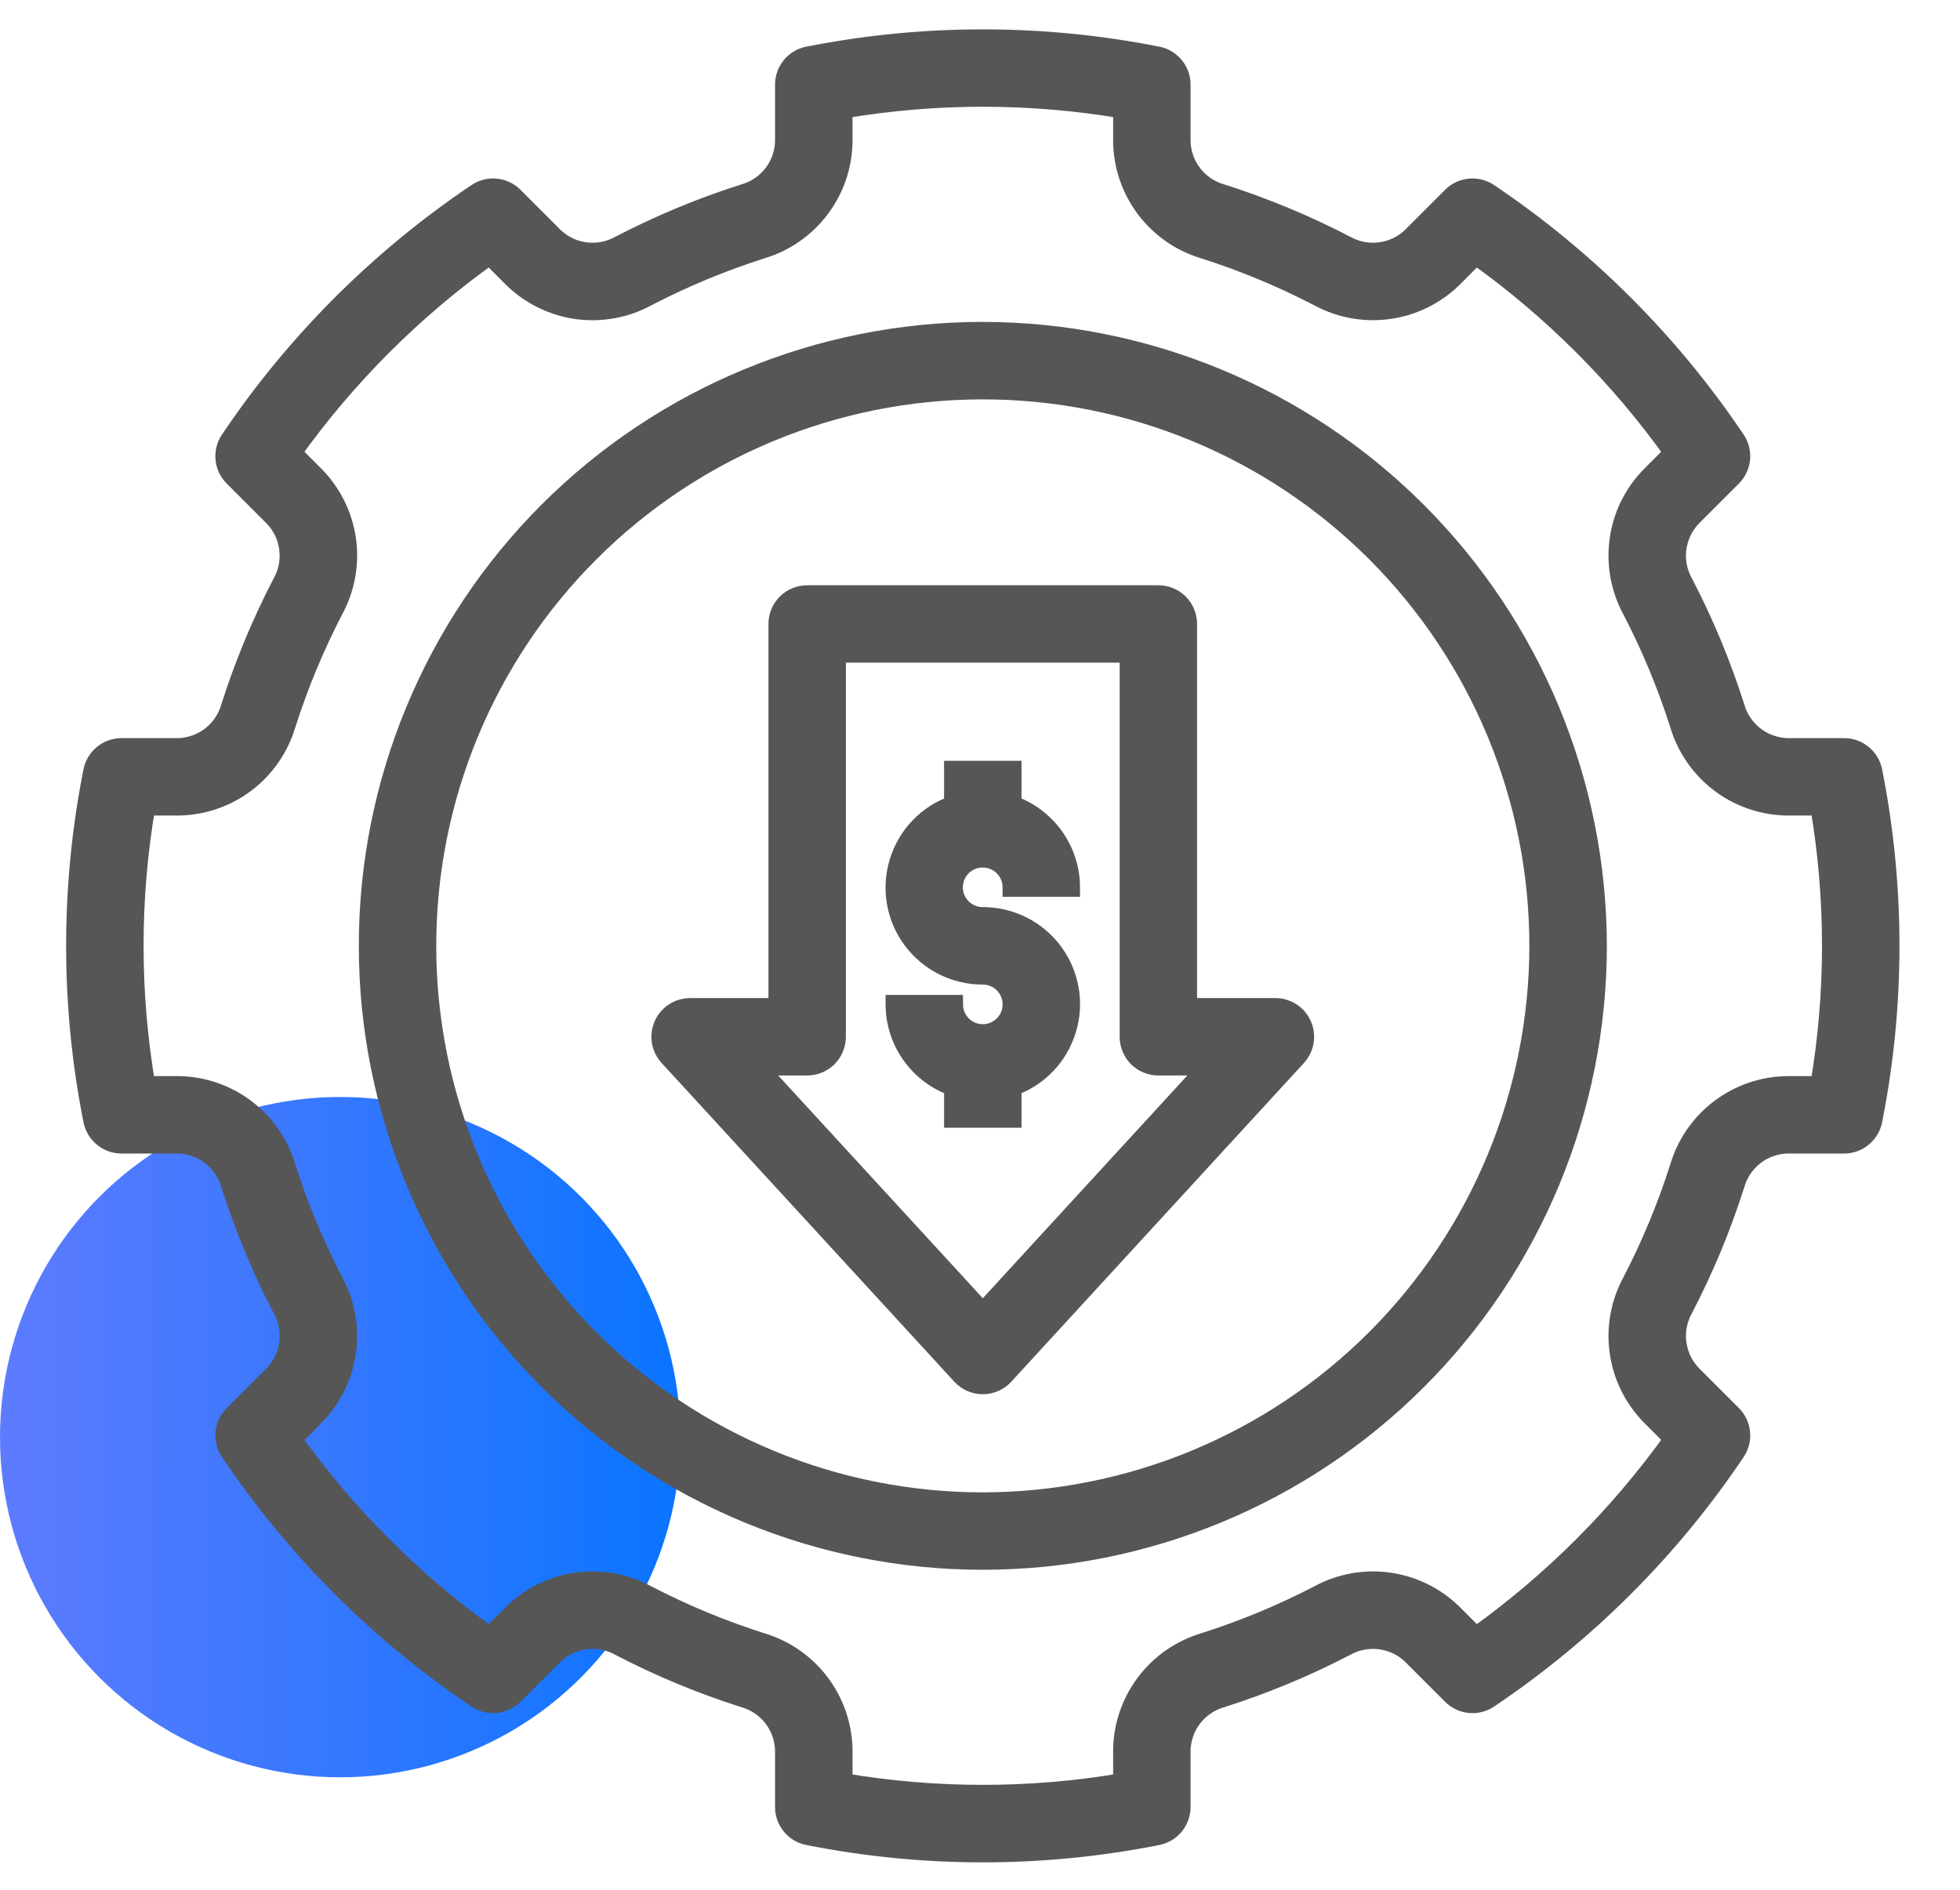
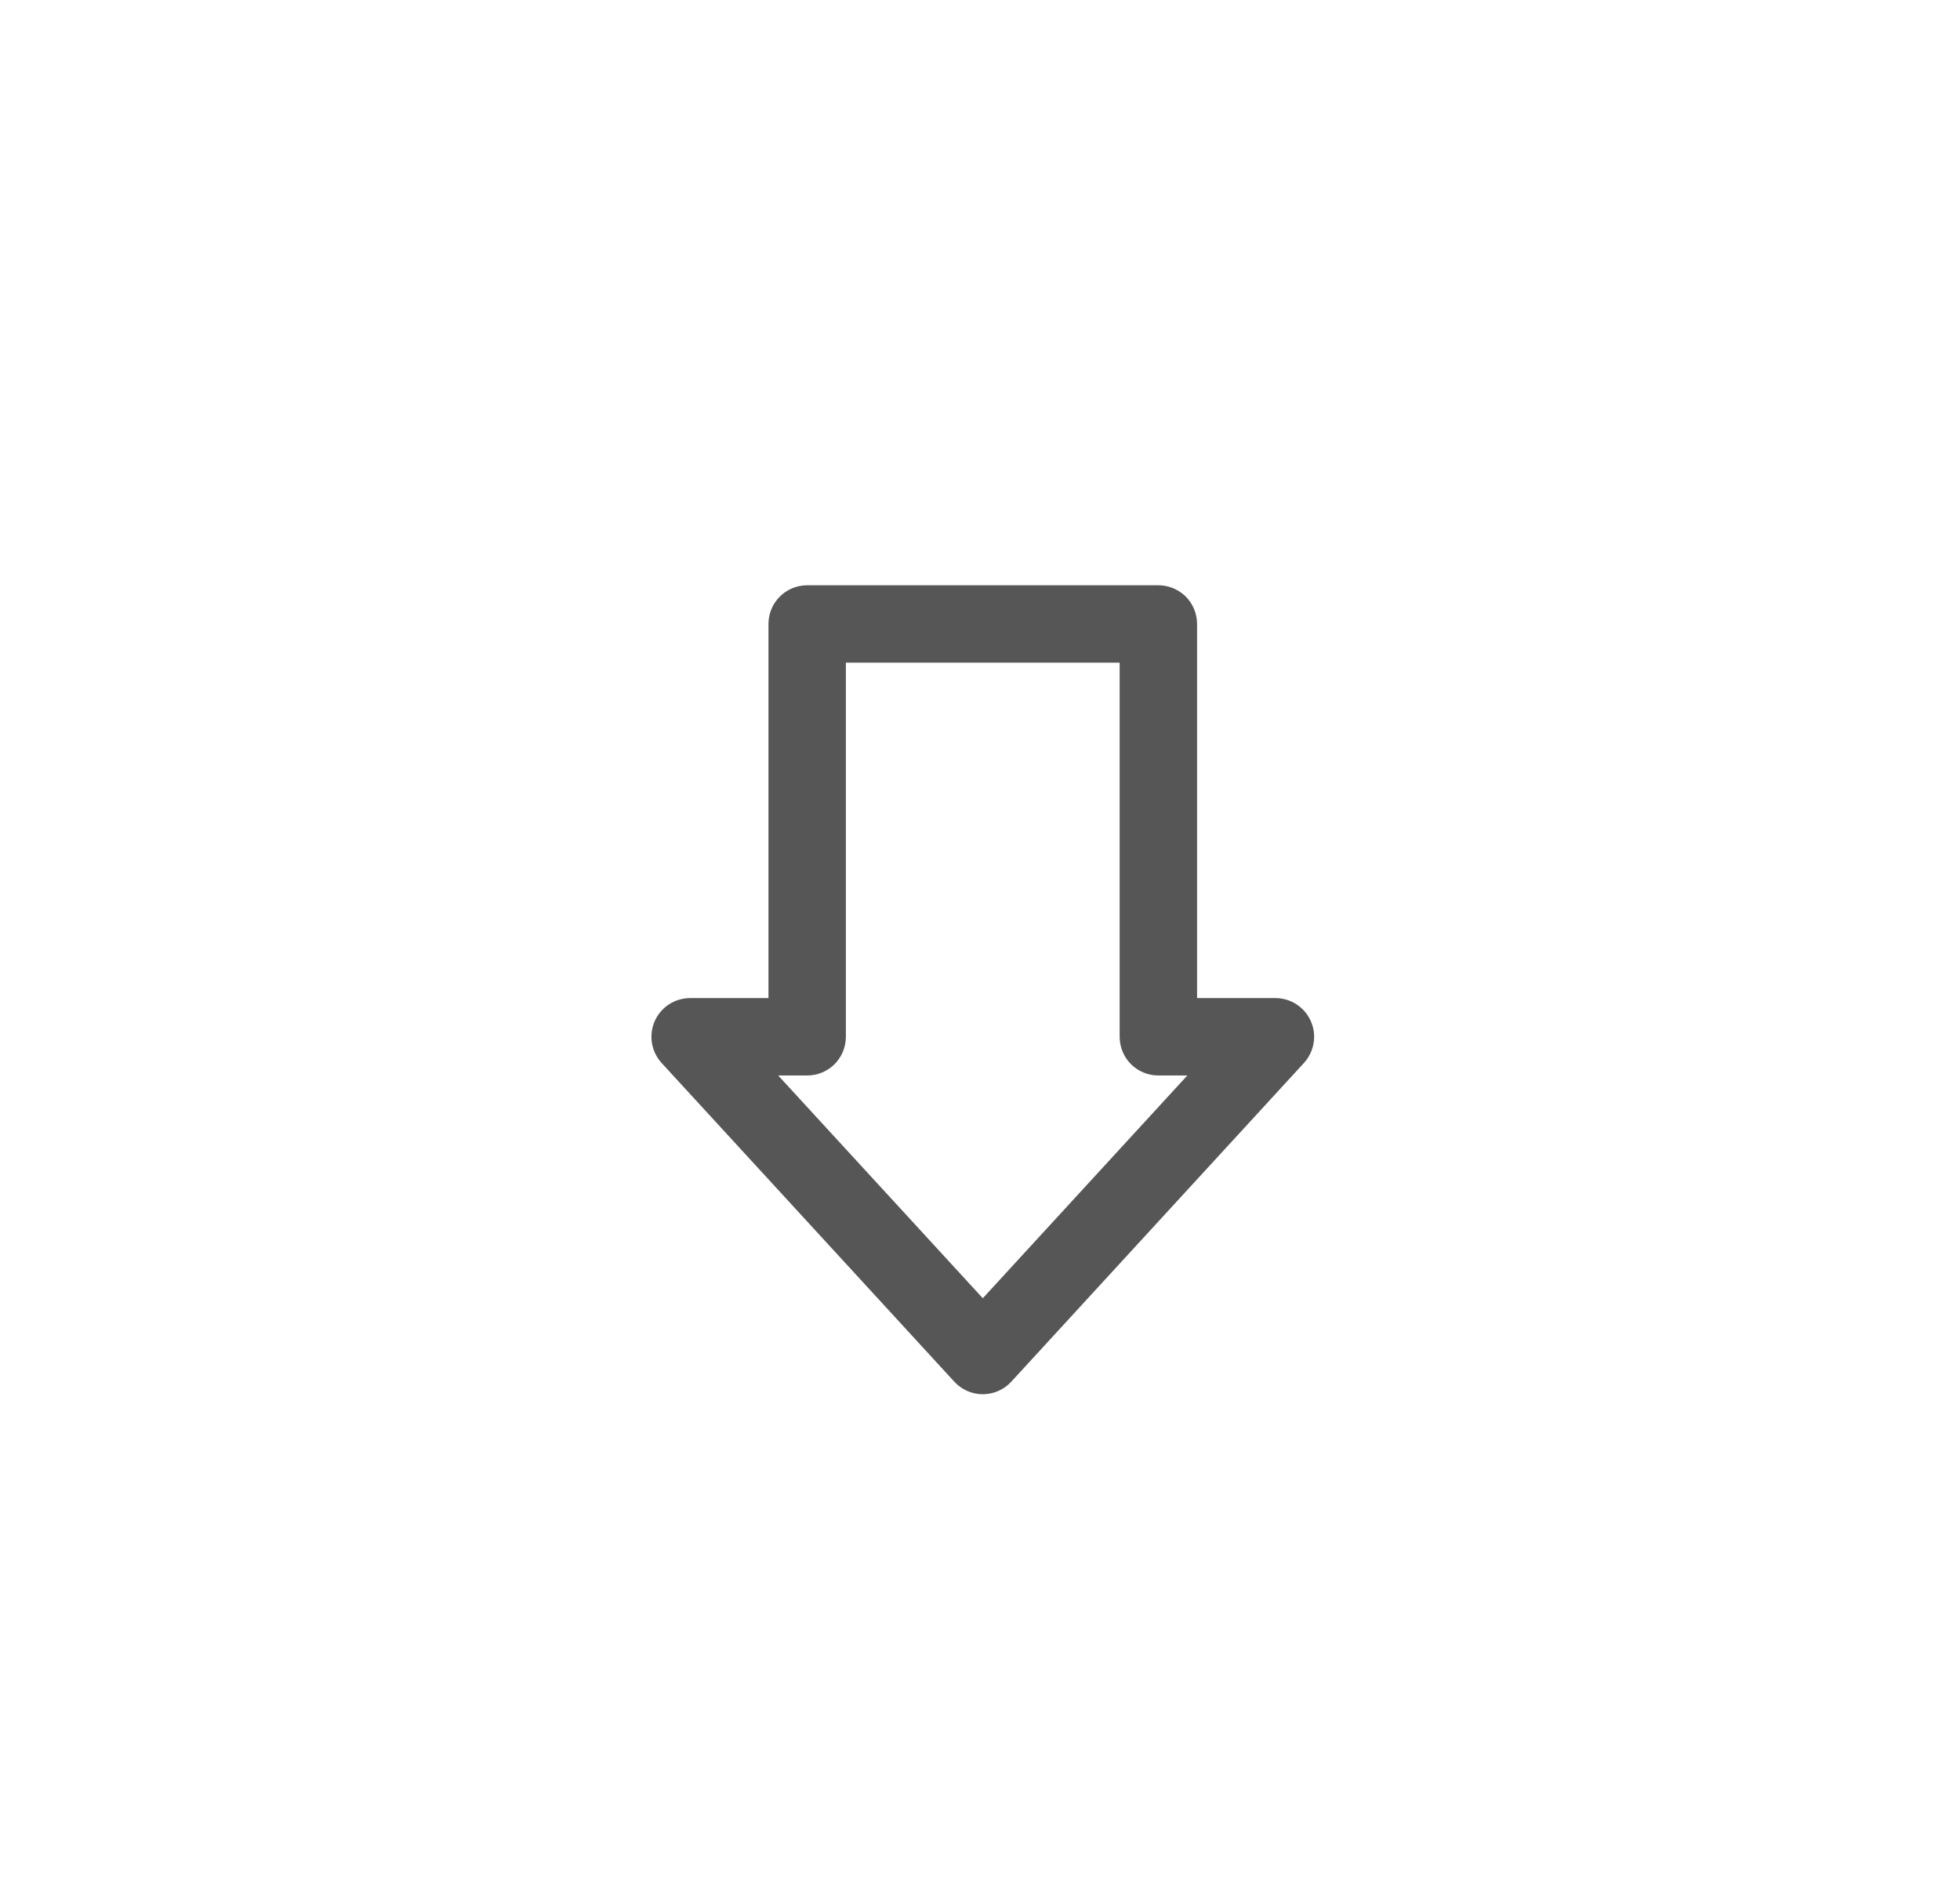
<svg xmlns="http://www.w3.org/2000/svg" width="28" height="27" viewBox="0 0 28 27" fill="none">
-   <ellipse cx="4.86" cy="20.533" rx="4.86" ry="4.86" fill="url(#paint0_linear_6690_24882)" />
-   <path d="M14.04 12.26C14.271 12.26 14.458 12.447 14.458 12.678H15.294C15.293 12.419 15.213 12.167 15.063 11.957C14.913 11.746 14.702 11.586 14.458 11.501V11.005H13.622V11.501C13.247 11.632 12.957 11.934 12.841 12.314C12.724 12.694 12.795 13.107 13.032 13.426C13.268 13.745 13.643 13.933 14.04 13.932C14.209 13.932 14.361 14.033 14.426 14.19C14.491 14.346 14.455 14.526 14.336 14.645C14.216 14.765 14.037 14.801 13.88 14.736C13.724 14.672 13.622 14.519 13.622 14.35H12.786C12.787 14.609 12.867 14.861 13.017 15.071C13.167 15.282 13.378 15.441 13.622 15.527L13.622 15.977H14.458L14.458 15.527C14.833 15.395 15.123 15.093 15.239 14.713C15.356 14.333 15.285 13.921 15.048 13.601C14.812 13.282 14.437 13.095 14.04 13.095C13.929 13.096 13.822 13.052 13.743 12.973C13.665 12.895 13.62 12.789 13.62 12.677C13.62 12.566 13.665 12.46 13.743 12.381C13.822 12.303 13.929 12.259 14.04 12.26V12.26Z" fill="#565656" stroke="#565656" stroke-width="0.27" />
  <path d="M18.22 14.395H16.966V8.915C16.966 8.804 16.922 8.697 16.844 8.619C16.765 8.541 16.659 8.497 16.548 8.497H11.531C11.3 8.497 11.113 8.684 11.113 8.915V14.395H9.859C9.693 14.395 9.543 14.493 9.476 14.645C9.41 14.797 9.439 14.973 9.551 15.096L13.732 19.649C13.811 19.736 13.923 19.785 14.04 19.785C14.157 19.785 14.268 19.736 14.348 19.649L18.528 15.096C18.64 14.973 18.67 14.797 18.603 14.645C18.536 14.493 18.386 14.395 18.22 14.395V14.395ZM14.04 18.748L10.81 15.231H11.531C11.642 15.231 11.748 15.187 11.827 15.109C11.905 15.03 11.949 14.924 11.949 14.813V9.333H16.13V14.813C16.13 14.924 16.174 15.03 16.252 15.109C16.331 15.187 16.437 15.231 16.548 15.231H17.269L14.04 18.748Z" fill="#565656" stroke="#565656" stroke-width="0.27" />
-   <path d="M14.04 4.734C11.712 4.734 9.479 5.659 7.832 7.305C6.186 8.952 5.261 11.185 5.261 13.513C5.261 15.842 6.186 18.075 7.832 19.721C9.479 21.368 11.712 22.293 14.04 22.293C16.369 22.293 18.602 21.368 20.248 19.721C21.895 18.075 22.82 15.842 22.82 13.513C22.817 11.186 21.891 8.954 20.245 7.308C18.599 5.662 16.368 4.737 14.04 4.734L14.04 4.734ZM14.04 21.457C11.933 21.457 9.913 20.62 8.424 19.13C6.934 17.64 6.097 15.62 6.097 13.514C6.097 11.407 6.934 9.386 8.424 7.897C9.913 6.407 11.934 5.571 14.04 5.571C16.147 5.571 18.167 6.407 19.657 7.897C21.146 9.387 21.983 11.407 21.983 13.514C21.981 15.62 21.143 17.639 19.654 19.128C18.165 20.617 16.146 21.454 14.04 21.457L14.04 21.457Z" fill="#565656" stroke="#565656" stroke-width="0.27" />
-   <path d="M26.345 10.681H25.53C25.361 10.675 25.198 10.616 25.064 10.512C24.931 10.408 24.834 10.263 24.788 10.1V10.1C24.594 9.49 24.348 8.897 24.052 8.329C23.969 8.181 23.935 8.01 23.956 7.842C23.977 7.674 24.05 7.516 24.167 7.392L24.746 6.813C24.887 6.672 24.909 6.45 24.797 6.284C23.86 4.891 22.662 3.693 21.269 2.756C21.103 2.644 20.881 2.666 20.74 2.807L20.161 3.386C20.037 3.503 19.88 3.577 19.711 3.597C19.543 3.618 19.372 3.584 19.224 3.501C18.656 3.206 18.063 2.959 17.453 2.765C17.29 2.719 17.146 2.623 17.041 2.489C16.937 2.356 16.878 2.192 16.873 2.023V1.209C16.873 1.009 16.731 0.837 16.535 0.799C14.888 0.473 13.193 0.473 11.545 0.799C11.349 0.837 11.207 1.009 11.207 1.209V2.023C11.202 2.192 11.143 2.356 11.039 2.489C10.935 2.623 10.79 2.719 10.627 2.765C10.017 2.959 9.424 3.206 8.856 3.501C8.708 3.584 8.537 3.618 8.369 3.597C8.2 3.577 8.043 3.503 7.919 3.386L7.34 2.807C7.199 2.666 6.977 2.644 6.811 2.756C5.418 3.693 4.22 4.891 3.283 6.284C3.171 6.45 3.193 6.672 3.334 6.813L3.913 7.393C4.03 7.516 4.104 7.674 4.124 7.842C4.145 8.011 4.111 8.181 4.028 8.329C3.732 8.898 3.486 9.49 3.292 10.1C3.246 10.263 3.149 10.408 3.016 10.512C2.883 10.616 2.719 10.675 2.55 10.681H1.736C1.536 10.681 1.364 10.822 1.325 11.018C0.998 12.665 0.998 14.361 1.325 16.008C1.364 16.204 1.536 16.346 1.736 16.346H2.55C2.719 16.351 2.883 16.41 3.016 16.514C3.149 16.619 3.246 16.763 3.292 16.926C3.486 17.536 3.733 18.129 4.028 18.697C4.111 18.845 4.145 19.016 4.124 19.184C4.104 19.353 4.03 19.51 3.913 19.634L3.334 20.213C3.193 20.355 3.171 20.576 3.283 20.742C4.219 22.136 5.418 23.334 6.811 24.27C6.977 24.382 7.199 24.36 7.34 24.219L7.92 23.64C8.043 23.523 8.201 23.45 8.369 23.429C8.537 23.409 8.708 23.442 8.856 23.525C9.424 23.821 10.017 24.067 10.627 24.261C10.79 24.307 10.935 24.404 11.039 24.537C11.143 24.671 11.202 24.834 11.207 25.003V25.818C11.207 26.017 11.349 26.19 11.545 26.228C13.192 26.555 14.888 26.555 16.535 26.228C16.731 26.19 16.873 26.017 16.873 25.818V25.003C16.878 24.834 16.937 24.671 17.041 24.537C17.146 24.404 17.29 24.307 17.453 24.261C18.063 24.067 18.656 23.821 19.224 23.525C19.372 23.442 19.543 23.409 19.711 23.429C19.88 23.45 20.037 23.523 20.161 23.64L20.74 24.219C20.882 24.36 21.103 24.382 21.269 24.27C22.663 23.334 23.861 22.136 24.797 20.742C24.909 20.576 24.887 20.355 24.746 20.213L24.167 19.634C24.05 19.51 23.977 19.353 23.956 19.184C23.935 19.016 23.969 18.845 24.052 18.697C24.348 18.129 24.594 17.536 24.788 16.926C24.834 16.763 24.931 16.619 25.064 16.514C25.198 16.41 25.361 16.351 25.53 16.346H26.345C26.544 16.346 26.716 16.204 26.755 16.008C27.082 14.361 27.082 12.665 26.755 11.018C26.716 10.822 26.544 10.681 26.345 10.681V10.681ZM25.995 15.51H25.53C25.183 15.514 24.847 15.63 24.57 15.839C24.293 16.048 24.09 16.34 23.991 16.673C23.811 17.238 23.584 17.786 23.311 18.312C23.145 18.617 23.081 18.968 23.129 19.312C23.176 19.656 23.333 19.976 23.576 20.225L23.908 20.558V20.558C23.129 21.648 22.175 22.602 21.084 23.381L20.752 23.049H20.752C20.503 22.806 20.183 22.65 19.839 22.602C19.495 22.554 19.144 22.618 18.839 22.784C18.313 23.057 17.764 23.285 17.2 23.464C16.867 23.564 16.575 23.766 16.366 24.043C16.157 24.32 16.041 24.656 16.037 25.003V25.469V25.468C14.715 25.692 13.365 25.692 12.044 25.468V25.003C12.039 24.656 11.924 24.32 11.714 24.043C11.505 23.766 11.213 23.564 10.88 23.464C10.316 23.285 9.767 23.057 9.241 22.784C8.936 22.618 8.586 22.554 8.241 22.602C7.897 22.65 7.577 22.806 7.328 23.049L6.996 23.381C5.905 22.602 4.951 21.648 4.172 20.558L4.505 20.225V20.226C4.747 19.977 4.904 19.656 4.951 19.312C4.999 18.968 4.935 18.617 4.77 18.312C4.496 17.786 4.269 17.238 4.089 16.673C3.99 16.34 3.787 16.048 3.51 15.839C3.233 15.63 2.897 15.514 2.55 15.51H2.085C1.86 14.188 1.86 12.838 2.085 11.517H2.55C2.897 11.512 3.233 11.397 3.51 11.188C3.787 10.978 3.99 10.686 4.089 10.354C4.269 9.789 4.496 9.241 4.769 8.715C4.935 8.409 4.999 8.059 4.952 7.715C4.904 7.37 4.747 7.05 4.505 6.801L4.172 6.469C4.951 5.378 5.905 4.424 6.996 3.645L7.328 3.978H7.328C7.577 4.22 7.897 4.377 8.241 4.425C8.585 4.472 8.936 4.409 9.241 4.243C9.767 3.97 10.316 3.742 10.88 3.562C11.213 3.463 11.505 3.26 11.714 2.983C11.924 2.707 12.039 2.37 12.044 2.023V1.558C13.365 1.334 14.715 1.334 16.037 1.558V2.023C16.041 2.37 16.157 2.707 16.366 2.983C16.575 3.26 16.867 3.463 17.2 3.562C17.764 3.742 18.312 3.969 18.838 4.243C19.144 4.408 19.494 4.472 19.839 4.424C20.183 4.377 20.503 4.22 20.752 3.978L21.084 3.645H21.084C22.175 4.424 23.129 5.378 23.908 6.469L23.576 6.801V6.801C23.333 7.05 23.176 7.37 23.129 7.714C23.081 8.059 23.145 8.409 23.31 8.715C23.584 9.241 23.811 9.789 23.991 10.354C24.09 10.686 24.293 10.978 24.57 11.188C24.847 11.397 25.183 11.512 25.53 11.517H25.995H25.995C26.22 12.838 26.22 14.188 25.995 15.51L25.995 15.51Z" fill="#565656" stroke="#565656" stroke-width="0.27" />
  <defs>
    <linearGradient id="paint0_linear_6690_24882" x1="0.084" y1="10.813" x2="9.945" y2="10.839" gradientUnits="userSpaceOnUse">
      <stop stop-color="#5D7BFE" />
      <stop offset="1" stop-color="#0974FF" />
    </linearGradient>
  </defs>
</svg>